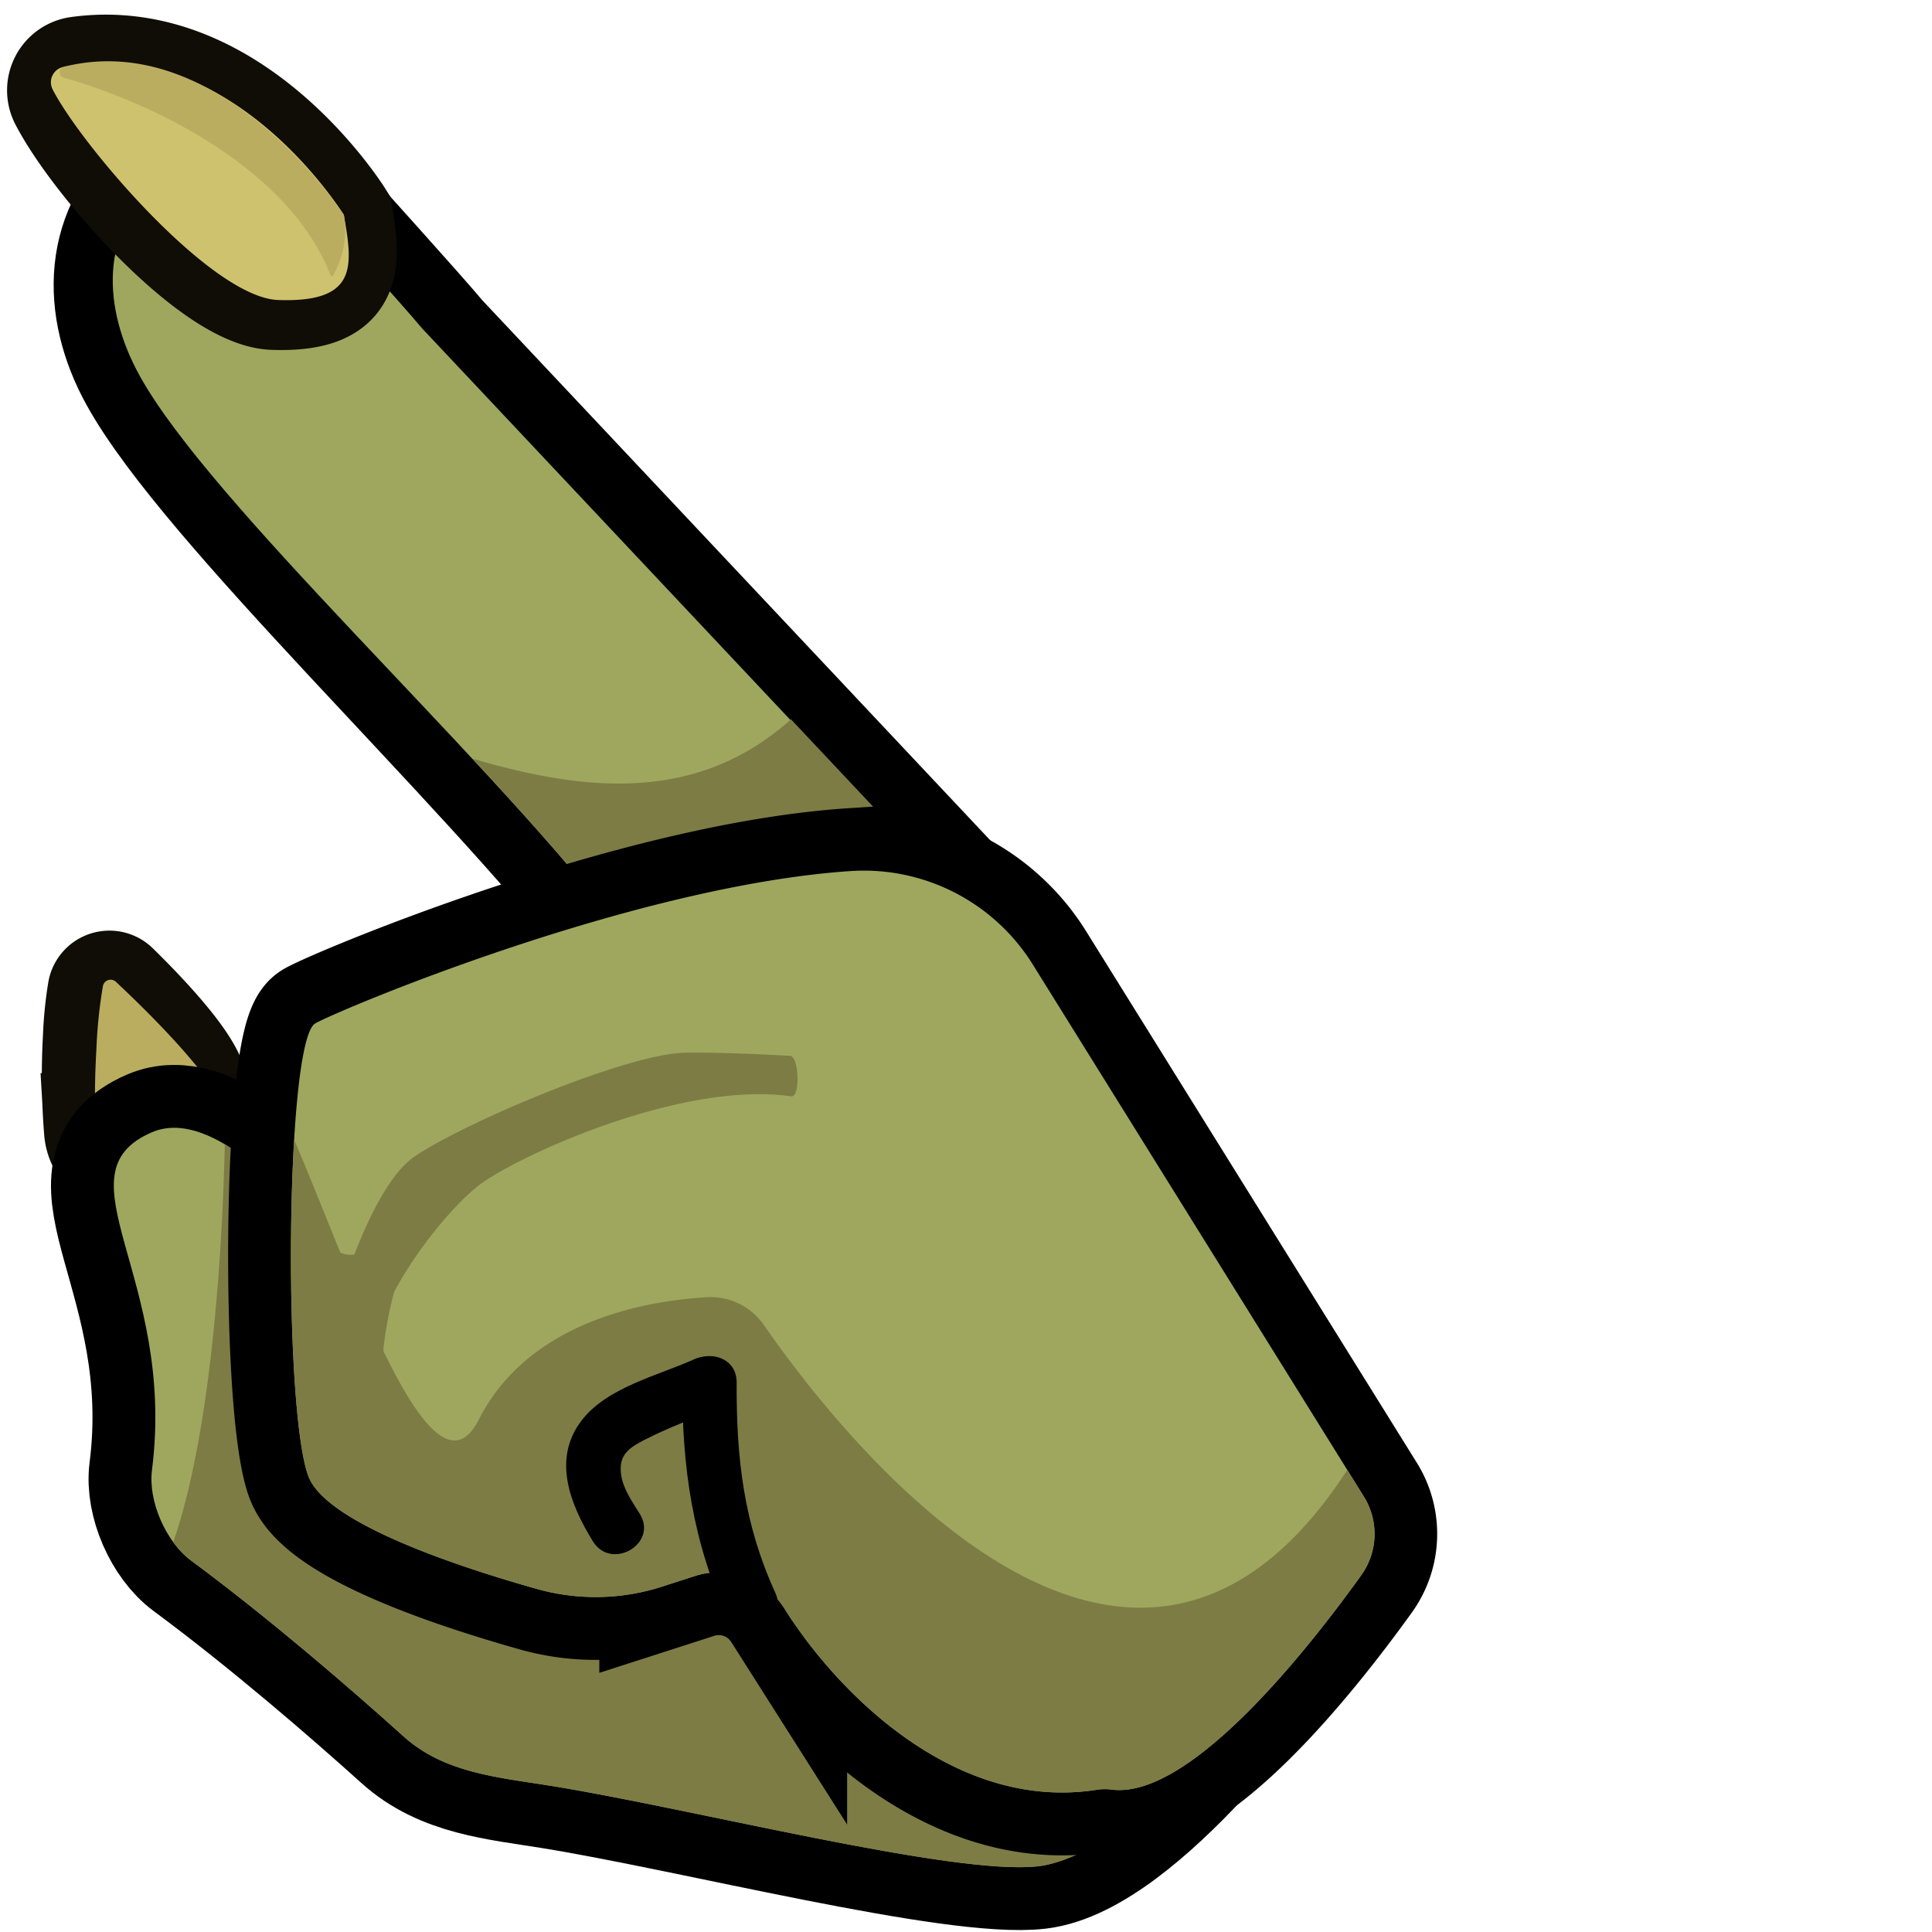
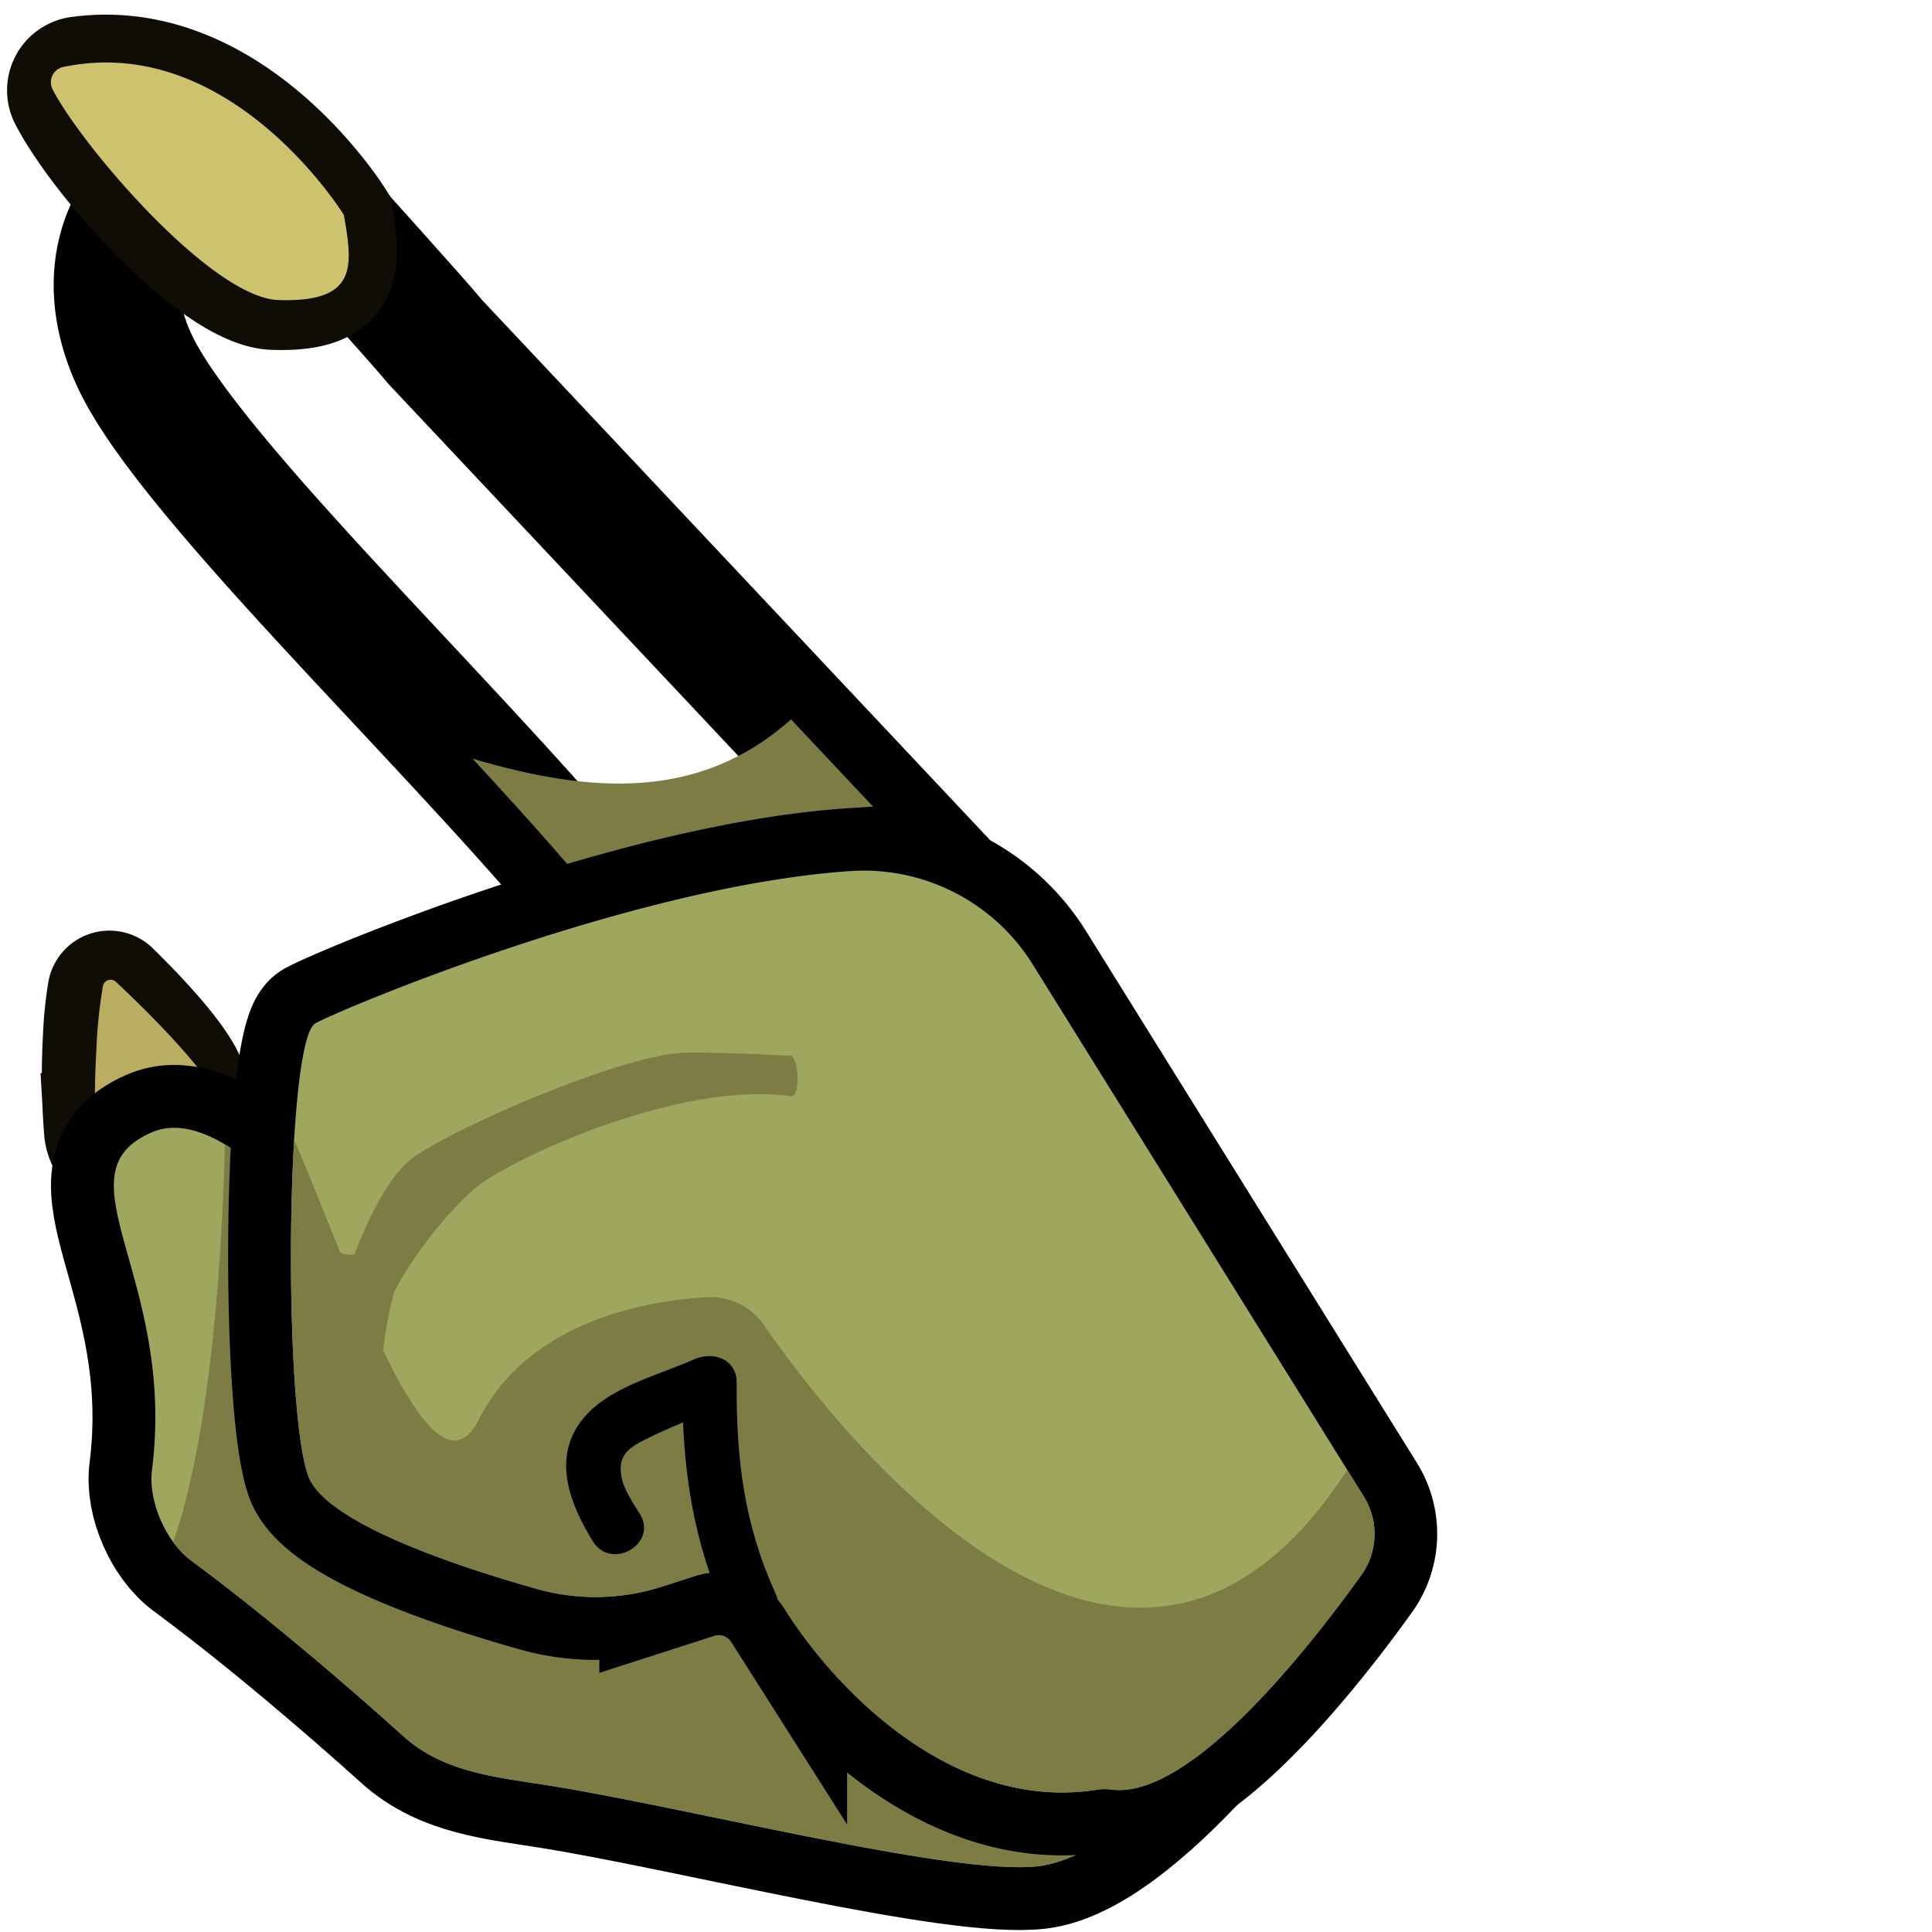
<svg xmlns="http://www.w3.org/2000/svg" id="Мастер_Йода" data-name="Мастер Йода" width="256" height="256" viewBox="0 0 192.084 256" preserveAspectRatio="xMinYMin meet">
  <defs>
    <style>
      .cls-1, .cls-2 {
        fill: #baad60;
      }

      .cls-1, .cls-7 {
        stroke: #0f0d05;
      }

      .cls-1, .cls-3, .cls-7 {
        stroke-miterlimit: 10;
      }

      .cls-1 {
        stroke-width: 15px;
      }

      .cls-3, .cls-7 {
        fill: none;
      }

      .cls-3 {
        stroke: #000;
        stroke-width: 16.656px;
      }

      .cls-4 {
        fill: #9e081a;
      }

      .cls-5 {
        fill: #9fa75e;
      }

      .cls-6 {
        fill: #7d7c44;
      }

      .cls-7 {
        stroke-width: 13px;
      }

      .cls-8 {
        fill: #cec26e;
      }
    </style>
  </defs>
  <path class="cls-1" d="M18.057,153.555a4.147,4.147,0,0,1-4.732-3.863,89.8,89.8,0,0,1-.141-12.157,49.479,49.479,0,0,1,.607-6.11A.719.719,0,0,1,15,131.013c2.255,2.2,8.3,8.3,9.934,11.957,2.023,4.529-1.638,9.661-2.023,9.762C22.716,152.784,20.33,153.181,18.057,153.555Z" />
  <path class="cls-2" d="M19.445,160.755A5.589,5.589,0,0,1,13,155.723a116.71,116.71,0,0,1-.223-16.767,64.534,64.534,0,0,1,.861-8.3,1.033,1.033,0,0,1,1.72-.559c3.2,2.989,11.775,11.268,14.1,16.241,2.871,6.151-2.324,13.123-2.871,13.26C26.3,159.67,22.743,160.236,19.445,160.755Z" />
  <path class="cls-3" d="M42.662,28.445S55.033,42.124,57.726,45.37l70,74.423c7.012,8.453-5.39,19.984-15.8,24.079-10.216,4.02-33.048,11.316-44.17,1.27-3.262-2.946,17.957-17.4,13.5-23.132-16.773-21.565-53.189-55.532-62.5-72.383-4.984-9.016-4.745-19.105,3.385-25.646q.3-.242.61-.475C24.78,21.982,33.04,16.484,42.662,28.445Z" />
  <path class="cls-3" d="M59.421,187.783S34.492,143.87,20.135,150.03c-12.853,5.516,3.269,19.194,0,44.782-.525,4.1,1.858,9.507,5.179,11.967,10.609,7.856,21.23,17.068,28.168,23.312,5.371,4.835,12.418,5.4,19.553,6.548,18.787,3.027,53.469,11.949,64.563,10.645,13.27-1.56,32.05-28.02,32.05-28.02L79.279,169.639Z" />
  <path class="cls-4" d="M180.659,198.208l-19.69-31.644c4.471,28.956-16,46.329-25.344,47.411-11.192,1.3-21.707-18.955-26.564-27.714S82.838,192.1,82.838,192.1c.507,6.277-7.941,4.861-15.279.452s5.592-22.335,5.592-22.335c-11.656-.071-25.563,18.772-31.19,27.187,4.529,5.455,19.41,10.377,29.105,13.116a28.828,28.828,0,0,0,16.673-.291l3.7-1.191c5.079-1.636,9.992.088,12.481,4.064,6.786,10.841,22.239,26.785,40.969,24.117a15.845,15.845,0,0,1,3.018-.037c10.337.5,25.508-18.769,32.405-28.371A9.533,9.533,0,0,0,180.659,198.208Z" />
-   <path class="cls-5" d="M40.847,26.567S53.219,40.246,55.912,43.493l70,74.422c7.012,8.453-5.39,19.984-15.8,24.079-10.216,4.02-33.049,11.317-44.171,1.27-3.262-2.946,19-16.487,14.535-22.221C63.712,99.478,27.829,66.648,18.514,49.8c-4.984-9.016-5.359-19.417,2.771-25.959.2-.16.4-.319.61-.474C23.922,21.84,32.484,16.606,40.847,26.567Z" />
  <path class="cls-6" d="M122.953,137.136c5.863-5.187,9.4-11.9,4.883-17.341L104.812,95.317c-12.241,10.933-26.756,9.761-42.2,5.209,7.316,7.916,14.131,15.515,19.169,21.993,2.323,2.988-3.877,8.716-7.993,13.262C87.424,136.171,106.076,136.681,122.953,137.136Z" />
  <path class="cls-5" d="M59.421,187.783S34.492,143.87,20.135,150.03c-12.853,5.516,3.269,19.194,0,44.782-.525,4.1,1.858,9.507,5.179,11.967,10.609,7.856,21.23,17.068,28.168,23.312,5.371,4.835,12.418,5.4,19.553,6.548,18.787,3.027,53.469,11.949,64.563,10.645,13.27-1.56,40.314-30.318,40.314-30.318L79.279,169.639Z" />
  <path class="cls-6" d="M137.6,247.284c4.1-.482,9.519-3.566,15.047-7.593-1.6-5.453-2.974-9.96-2.974-9.96L87.776,205.644,46.86,193.208l-8.024-33.979a44.636,44.636,0,0,0-9.045-7.6c-.272,11.689-1.486,37.289-6.837,52.715a11.366,11.366,0,0,0,2.358,2.437c10.609,7.856,21.23,17.068,28.168,23.312,5.371,4.835,12.418,5.4,19.553,6.548C91.82,239.666,126.5,248.588,137.6,247.284Z" />
  <path class="cls-3" d="M136.886,127.858l43.78,70.362a9.512,9.512,0,0,1-.346,10.581c-7.234,10.071-23.589,30.808-33.9,28.162-19.414,3.793-35.527-12.725-42.5-23.859a10.278,10.278,0,0,0-11.869-4.261l-4.309,1.387a28.739,28.739,0,0,1-16.624.306c-10.765-3.038-27.99-8.782-30.264-14.96-3.34-9.074-3.043-57.735.932-59.975,3.254-1.832,42.3-18.29,71.024-20.187A26.369,26.369,0,0,1,136.886,127.858Z" />
  <path class="cls-5" d="M136.886,127.858l43.834,70.449a9.363,9.363,0,0,1-.341,10.411c-7.2,10.04-23.619,30.9-33.964,28.245-19.414,3.793-35.527-12.725-42.5-23.859a10.278,10.278,0,0,0-11.869-4.261l-4.309,1.387a28.739,28.739,0,0,1-16.624.306c-10.765-3.038-27.99-8.782-30.264-14.96-3.34-9.074-3.043-57.735.932-59.975,3.254-1.832,42.3-18.29,71.024-20.187A26.369,26.369,0,0,1,136.886,127.858Z" />
  <path class="cls-6" d="M180.72,198.307l-2.2-3.532c-28.9,44.577-67.243-4.7-77.291-19.183a8.579,8.579,0,0,0-7.528-3.707c-8.053.47-23.608,3.124-30.252,16.212-3.35,6.6-7.966.559-12.642-9.07a5.465,5.465,0,0,1,.041-.716,53.562,53.562,0,0,1,1.379-7.143c3.278-6.1,8.177-11.716,11.109-14.021,4.769-3.75,26.842-14.008,41.515-11.875,1.2.174,1.048-5.3-.162-5.37-4.073-.227-9.654-.472-13.936-.409-7.626.112-29.325,9.3-35.829,13.761-3.138,2.153-5.893,7.62-7.976,12.987a4.129,4.129,0,0,1-1.486-.111c-.13-.041-.243-.112-.367-.164-2.187-5.346-4.272-10.662-6.119-14.924-.938,15.74-.31,38.6,1.874,44.534,2.274,6.178,19.5,11.923,30.266,14.961a28.742,28.742,0,0,0,16.62-.306l4.313-1.389a10.274,10.274,0,0,1,11.866,4.261c6.787,10.843,22.248,26.795,40.985,24.115a9.521,9.521,0,0,1,2.46-.079c10.374,1.234,26.03-18.683,33.016-28.421A9.363,9.363,0,0,0,180.72,198.307Z" />
  <path d="M102.745,211.082c-4.213-9.237-5.181-17.833-5.135-27.915.021-4.634-7.179-4.64-7.2,0-.052,11.386,1.374,21.147,6.118,31.549,1.92,4.21,8.127.555,6.217-3.634Z" />
  <path d="M91.961,180.121c-4.837,2.18-11.51,3.7-14.895,8.1-3.933,5.111-1.5,11.163,1.5,16.019,2.431,3.934,8.662.322,6.217-3.634-.979-1.584-2.22-3.306-2.481-5.2-.359-2.6.983-3.522,3.064-4.6,3.3-1.7,6.841-2.945,10.228-4.471,4.217-1.9.56-8.108-3.634-6.217Z" />
  <path class="cls-7" d="M45.561,28.472S31.425,5.785,10.277,8.7A3.3,3.3,0,0,0,7.8,13.472c4.426,8.57,20.076,26.1,28.408,26.39C46.815,40.228,46.742,35.216,45.561,28.472Z" />
  <g>
    <path class="cls-8" d="M45.561,28.472S30.562,4.138,8.273,8.9a2.075,2.075,0,0,0-1.341,2.865c3.611,7.19,20.991,27.682,29.943,27.99C47.479,40.117,46.742,35.216,45.561,28.472Z" />
-     <path class="cls-2" d="M44.084,36.565A11.844,11.844,0,0,0,45.567,28.5a.16.16,0,0,0-.024-.059c-.6-.913-16.6-24.727-37.045-19.6a.754.754,0,0,0-.039,1.459c11.2,3.14,29.823,11.794,35.368,26.236A.144.144,0,0,0,44.084,36.565Z" />
  </g>
</svg>